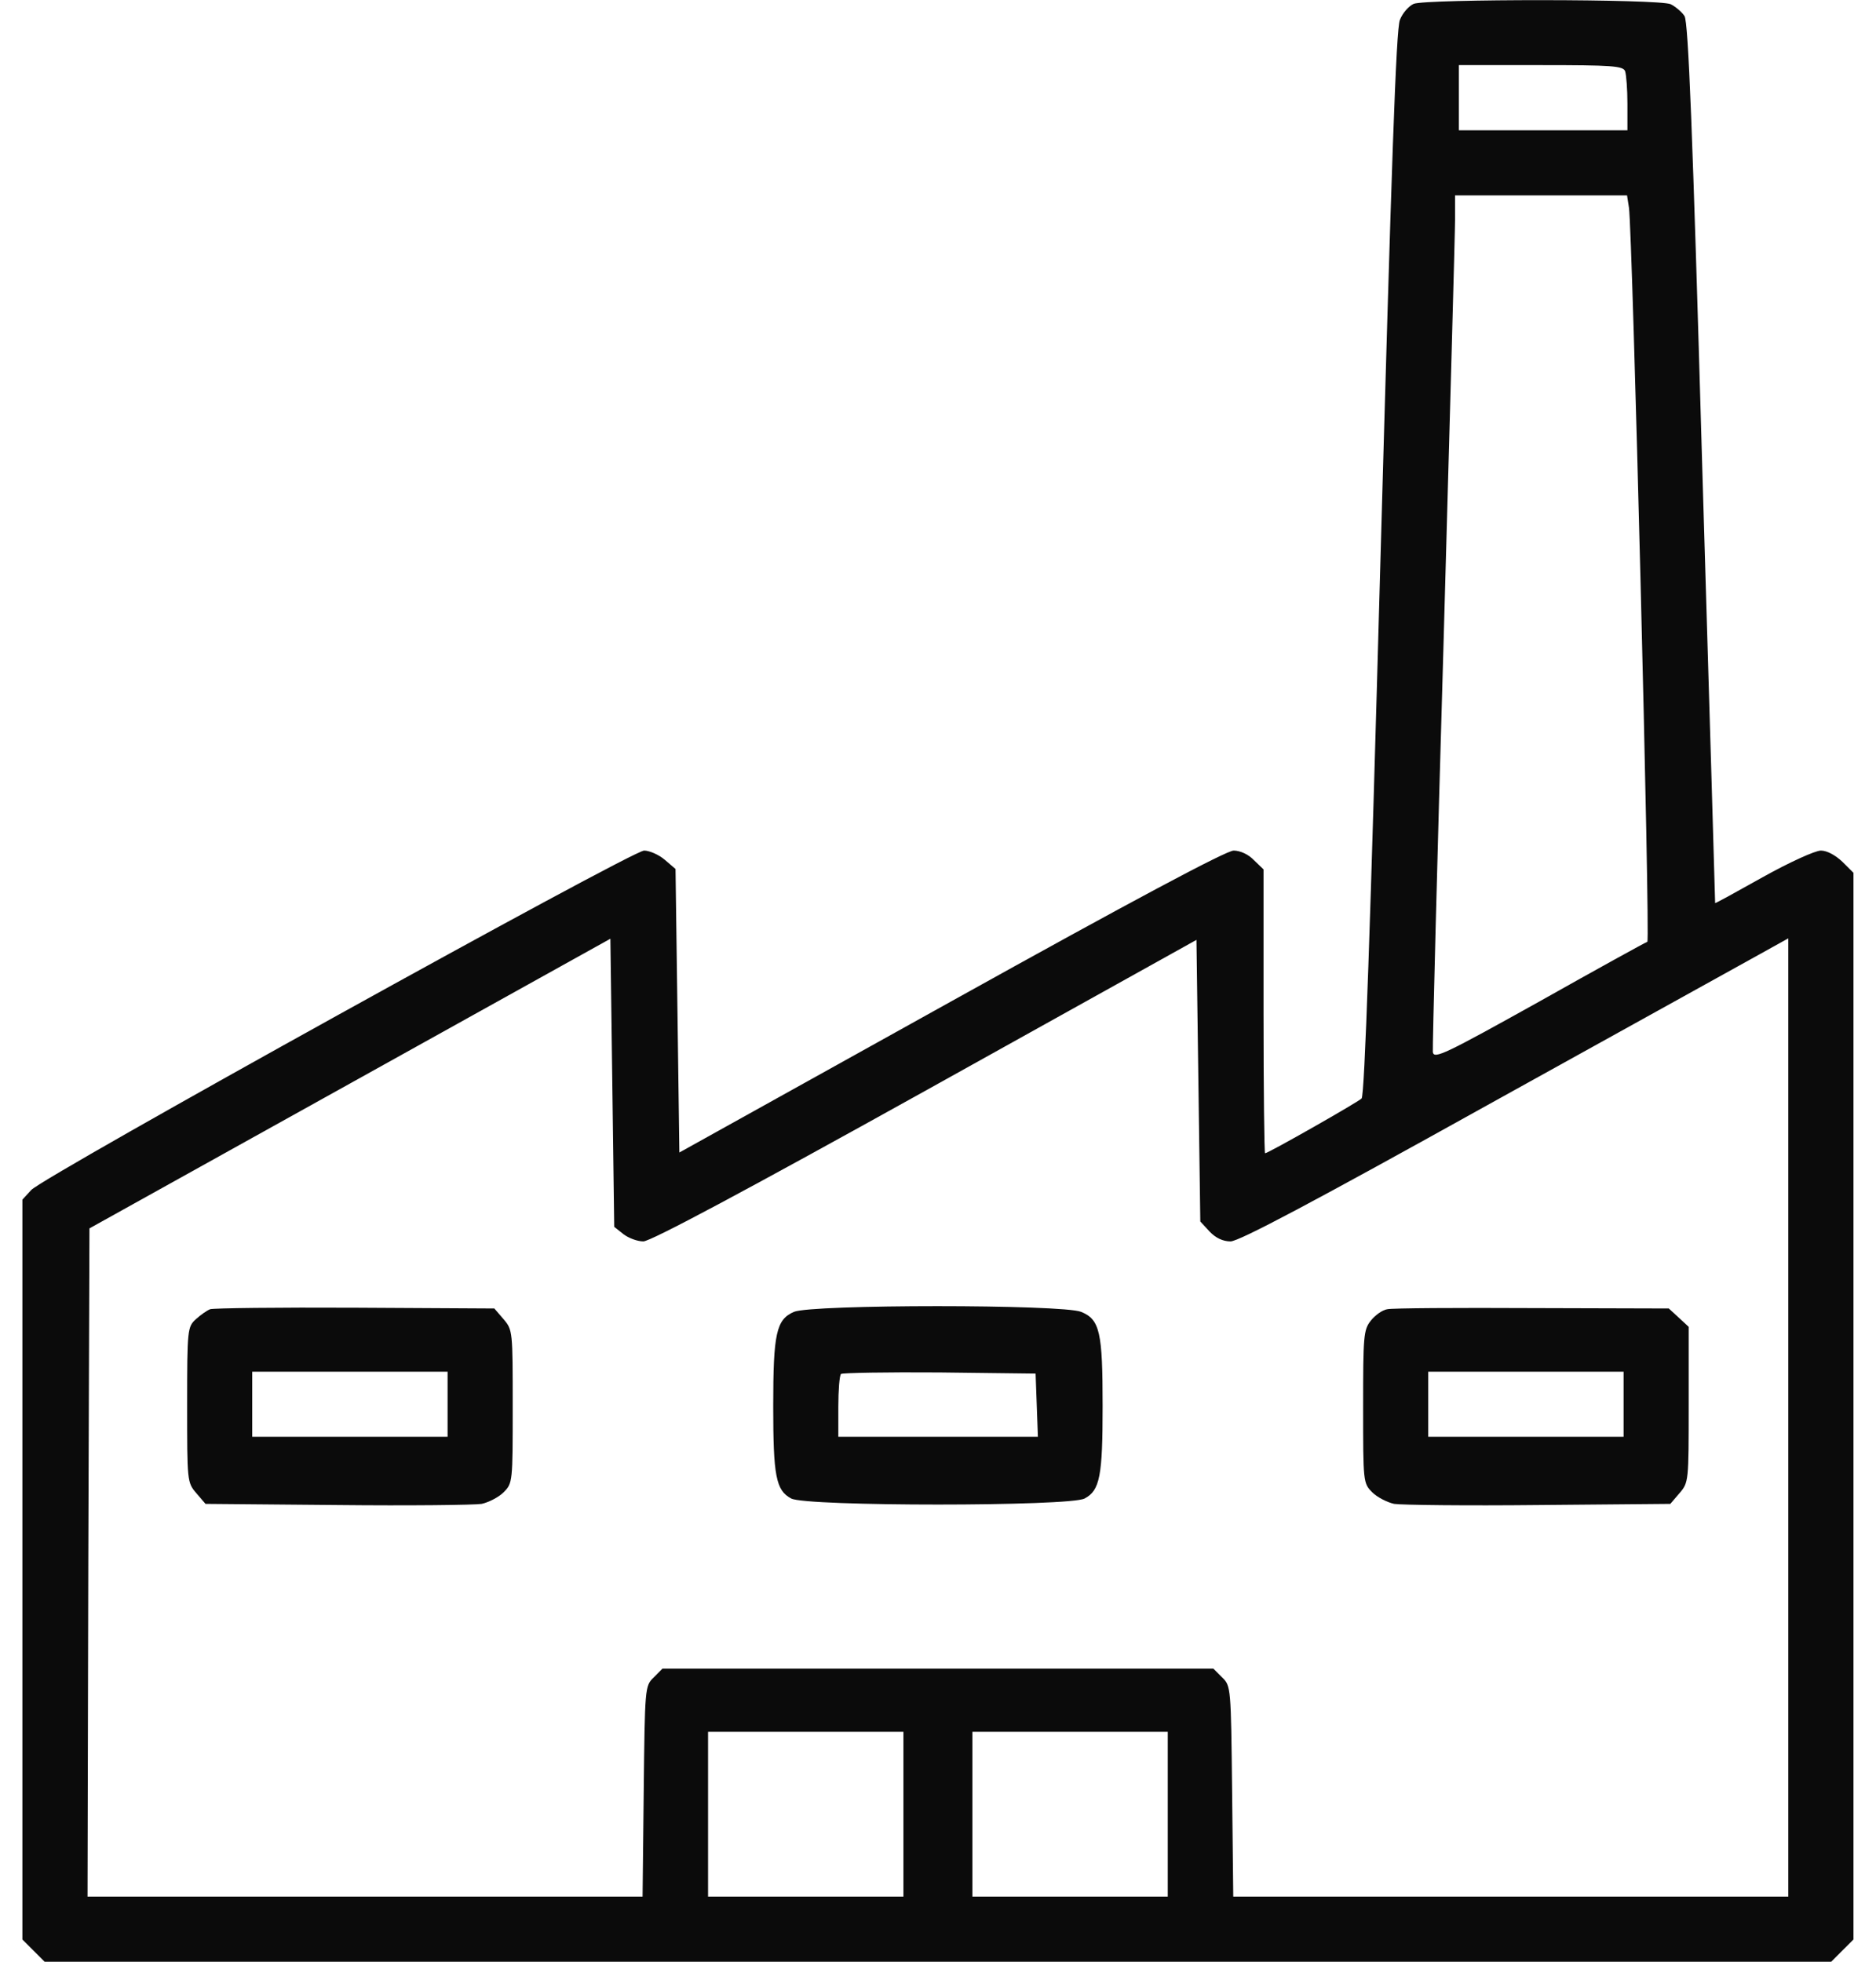
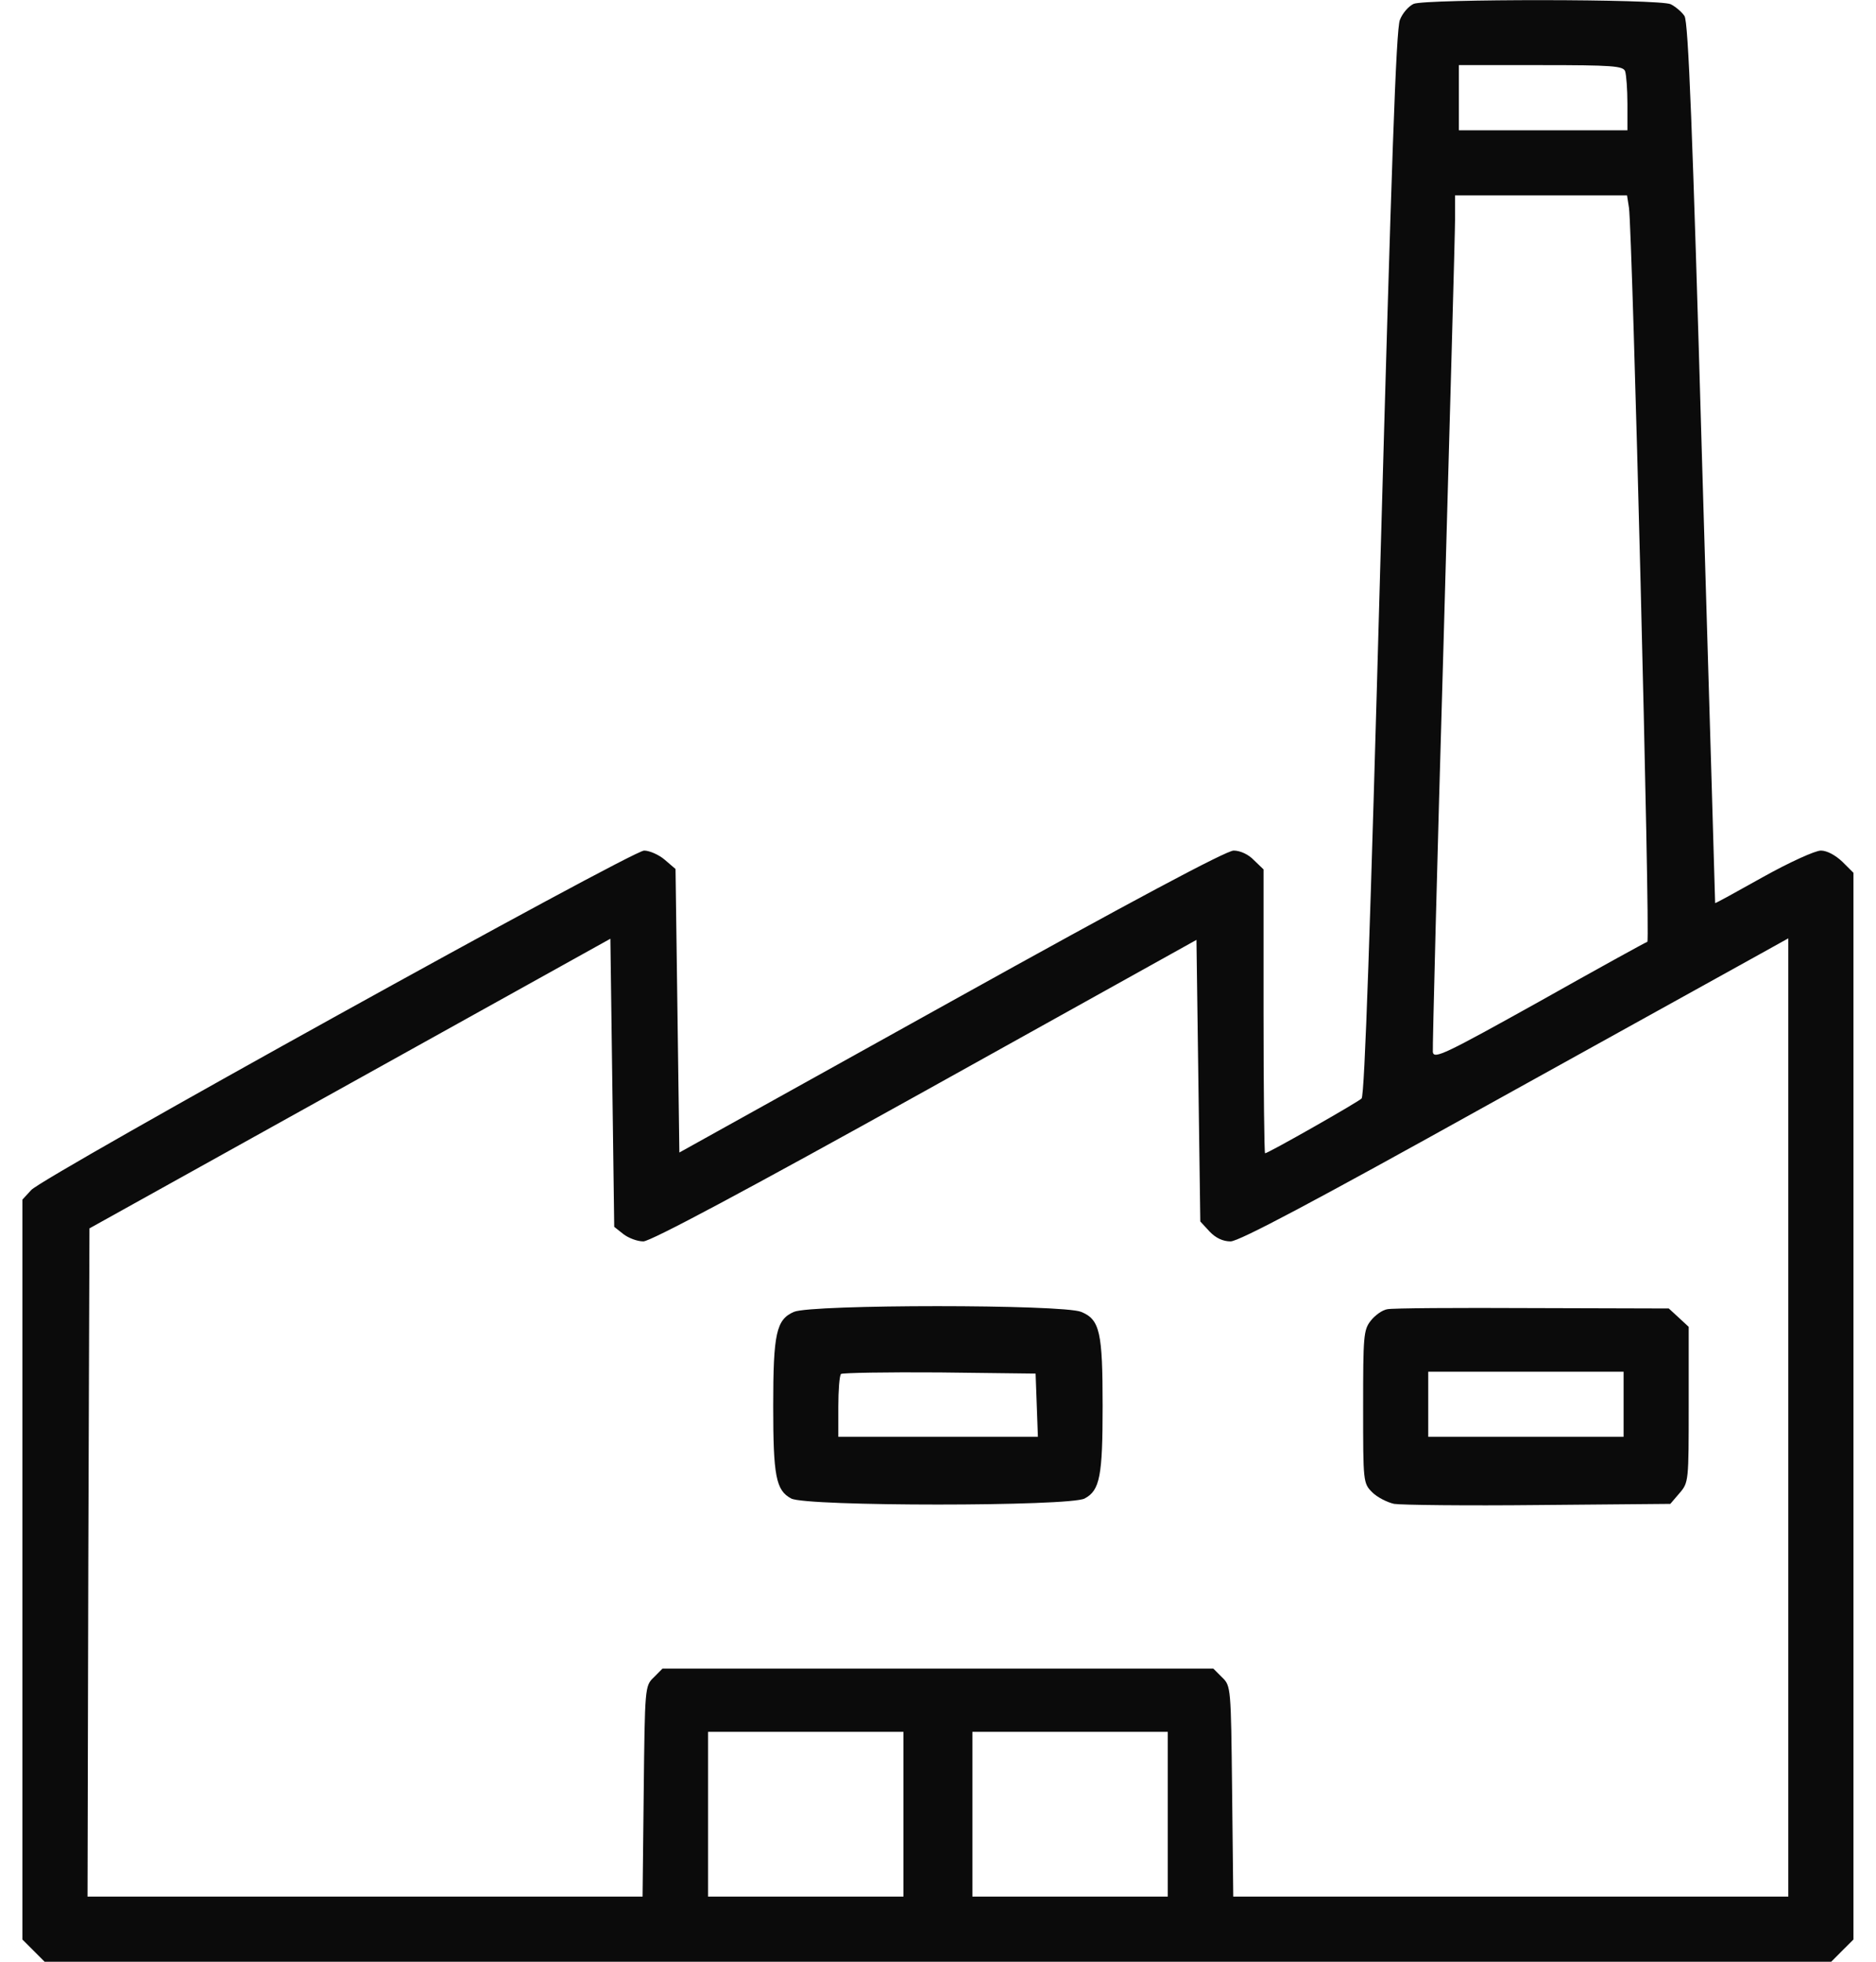
<svg xmlns="http://www.w3.org/2000/svg" width="44" height="46" viewBox="0 0 44 46" fill="none">
  <path d="M33.157 0.09C33.04 0.144 32.896 0.305 32.833 0.467C32.743 0.692 32.636 3.863 32.375 13.207C32.141 21.706 32.007 25.686 31.935 25.758C31.845 25.848 29.743 27.043 29.671 27.043C29.653 27.043 29.635 25.543 29.635 23.719V20.386L29.41 20.17C29.284 20.035 29.087 19.945 28.934 19.945C28.763 19.945 26.553 21.122 22.303 23.485L15.934 27.025L15.889 23.701L15.844 20.377L15.592 20.161C15.457 20.044 15.233 19.945 15.107 19.945C14.819 19.945 1.011 27.591 0.732 27.905L0.525 28.13V36.8V45.479L0.786 45.739L1.046 46H21.998H42.95L43.21 45.739L43.471 45.479V32.973V20.466L43.21 20.206C43.048 20.053 42.851 19.945 42.707 19.945C42.572 19.945 41.961 20.224 41.35 20.565C40.739 20.907 40.236 21.185 40.227 21.176C40.227 21.167 40.093 16.522 39.922 10.862C39.697 3.01 39.598 0.521 39.509 0.377C39.446 0.279 39.293 0.153 39.185 0.099C38.916 -0.027 33.453 -0.027 33.157 0.09ZM38.116 1.671C38.143 1.752 38.17 2.093 38.17 2.435V3.055H36.193H34.217V2.291V1.527H36.139C37.81 1.527 38.071 1.545 38.116 1.671ZM38.206 4.87C38.287 5.427 38.709 22.057 38.637 22.084C38.601 22.093 37.46 22.721 36.103 23.485C33.893 24.716 33.633 24.842 33.606 24.671C33.597 24.563 33.705 20.26 33.857 15.094C34.001 9.928 34.127 5.454 34.127 5.139V4.582H36.148H38.161L38.206 4.87ZM14.622 28.939C14.739 29.029 14.945 29.109 15.089 29.109C15.26 29.109 17.497 27.915 21.702 25.578L28.062 22.039L28.107 25.345L28.152 28.642L28.368 28.876C28.512 29.029 28.682 29.109 28.862 29.109C29.06 29.109 30.821 28.175 34.891 25.911C38.053 24.159 40.937 22.56 41.297 22.362L41.943 22.003V33.233V44.473H35.43H28.925L28.898 42.002C28.871 39.576 28.871 39.531 28.665 39.334L28.458 39.127H21.998H15.538L15.332 39.334C15.125 39.531 15.125 39.576 15.098 42.002L15.071 44.473H8.557H2.053L2.071 36.638L2.098 28.804L8.207 25.408L14.316 22.012L14.361 25.39L14.406 28.768L14.622 28.939ZM21.189 42.541V44.473H18.898H16.607V42.541V40.609H18.898H21.189V42.541ZM27.389 42.541V44.473H25.098H22.807V42.541V40.609H25.098H27.389V42.541Z" fill="#0B0B0B" />
-   <path d="M4.928 30.7C4.856 30.727 4.703 30.834 4.595 30.933C4.398 31.113 4.389 31.167 4.389 32.937C4.389 34.734 4.389 34.761 4.604 35.012L4.82 35.264L7.911 35.291C9.6 35.309 11.127 35.291 11.298 35.264C11.459 35.228 11.693 35.111 11.81 34.994C12.025 34.779 12.025 34.752 12.025 32.982C12.025 31.212 12.025 31.185 11.81 30.933L11.594 30.682L8.324 30.664C6.536 30.655 5 30.673 4.928 30.7ZM10.498 32.928V33.691H8.207H5.916V32.928V32.164H8.207H10.498V32.928Z" fill="#0B0B0B" />
  <path d="M18.62 30.762C18.207 30.942 18.135 31.265 18.135 32.973C18.135 34.608 18.198 34.949 18.557 35.138C18.898 35.327 25.098 35.327 25.439 35.138C25.798 34.949 25.861 34.608 25.861 32.973C25.861 31.239 25.798 30.942 25.358 30.762C24.927 30.583 19.033 30.583 18.62 30.762ZM24.316 32.946L24.343 33.691H21.998H19.662V32.99C19.662 32.604 19.689 32.254 19.725 32.218C19.761 32.191 20.794 32.173 22.034 32.182L24.289 32.209L24.316 32.946Z" fill="#0B0B0B" />
  <path d="M32.537 30.7C32.42 30.718 32.249 30.843 32.15 30.969C31.98 31.185 31.971 31.328 31.971 32.991C31.971 34.752 31.971 34.779 32.186 34.994C32.303 35.111 32.537 35.228 32.698 35.264C32.869 35.291 34.397 35.309 36.086 35.291L39.176 35.264L39.392 35.012C39.607 34.761 39.607 34.734 39.607 32.937V31.113L39.374 30.897L39.14 30.682L35.942 30.673C34.181 30.664 32.645 30.673 32.537 30.7ZM38.08 32.928V33.691H35.789H33.498V32.928V32.164H35.789H38.08V32.928Z" fill="#0B0B0B" />
</svg>